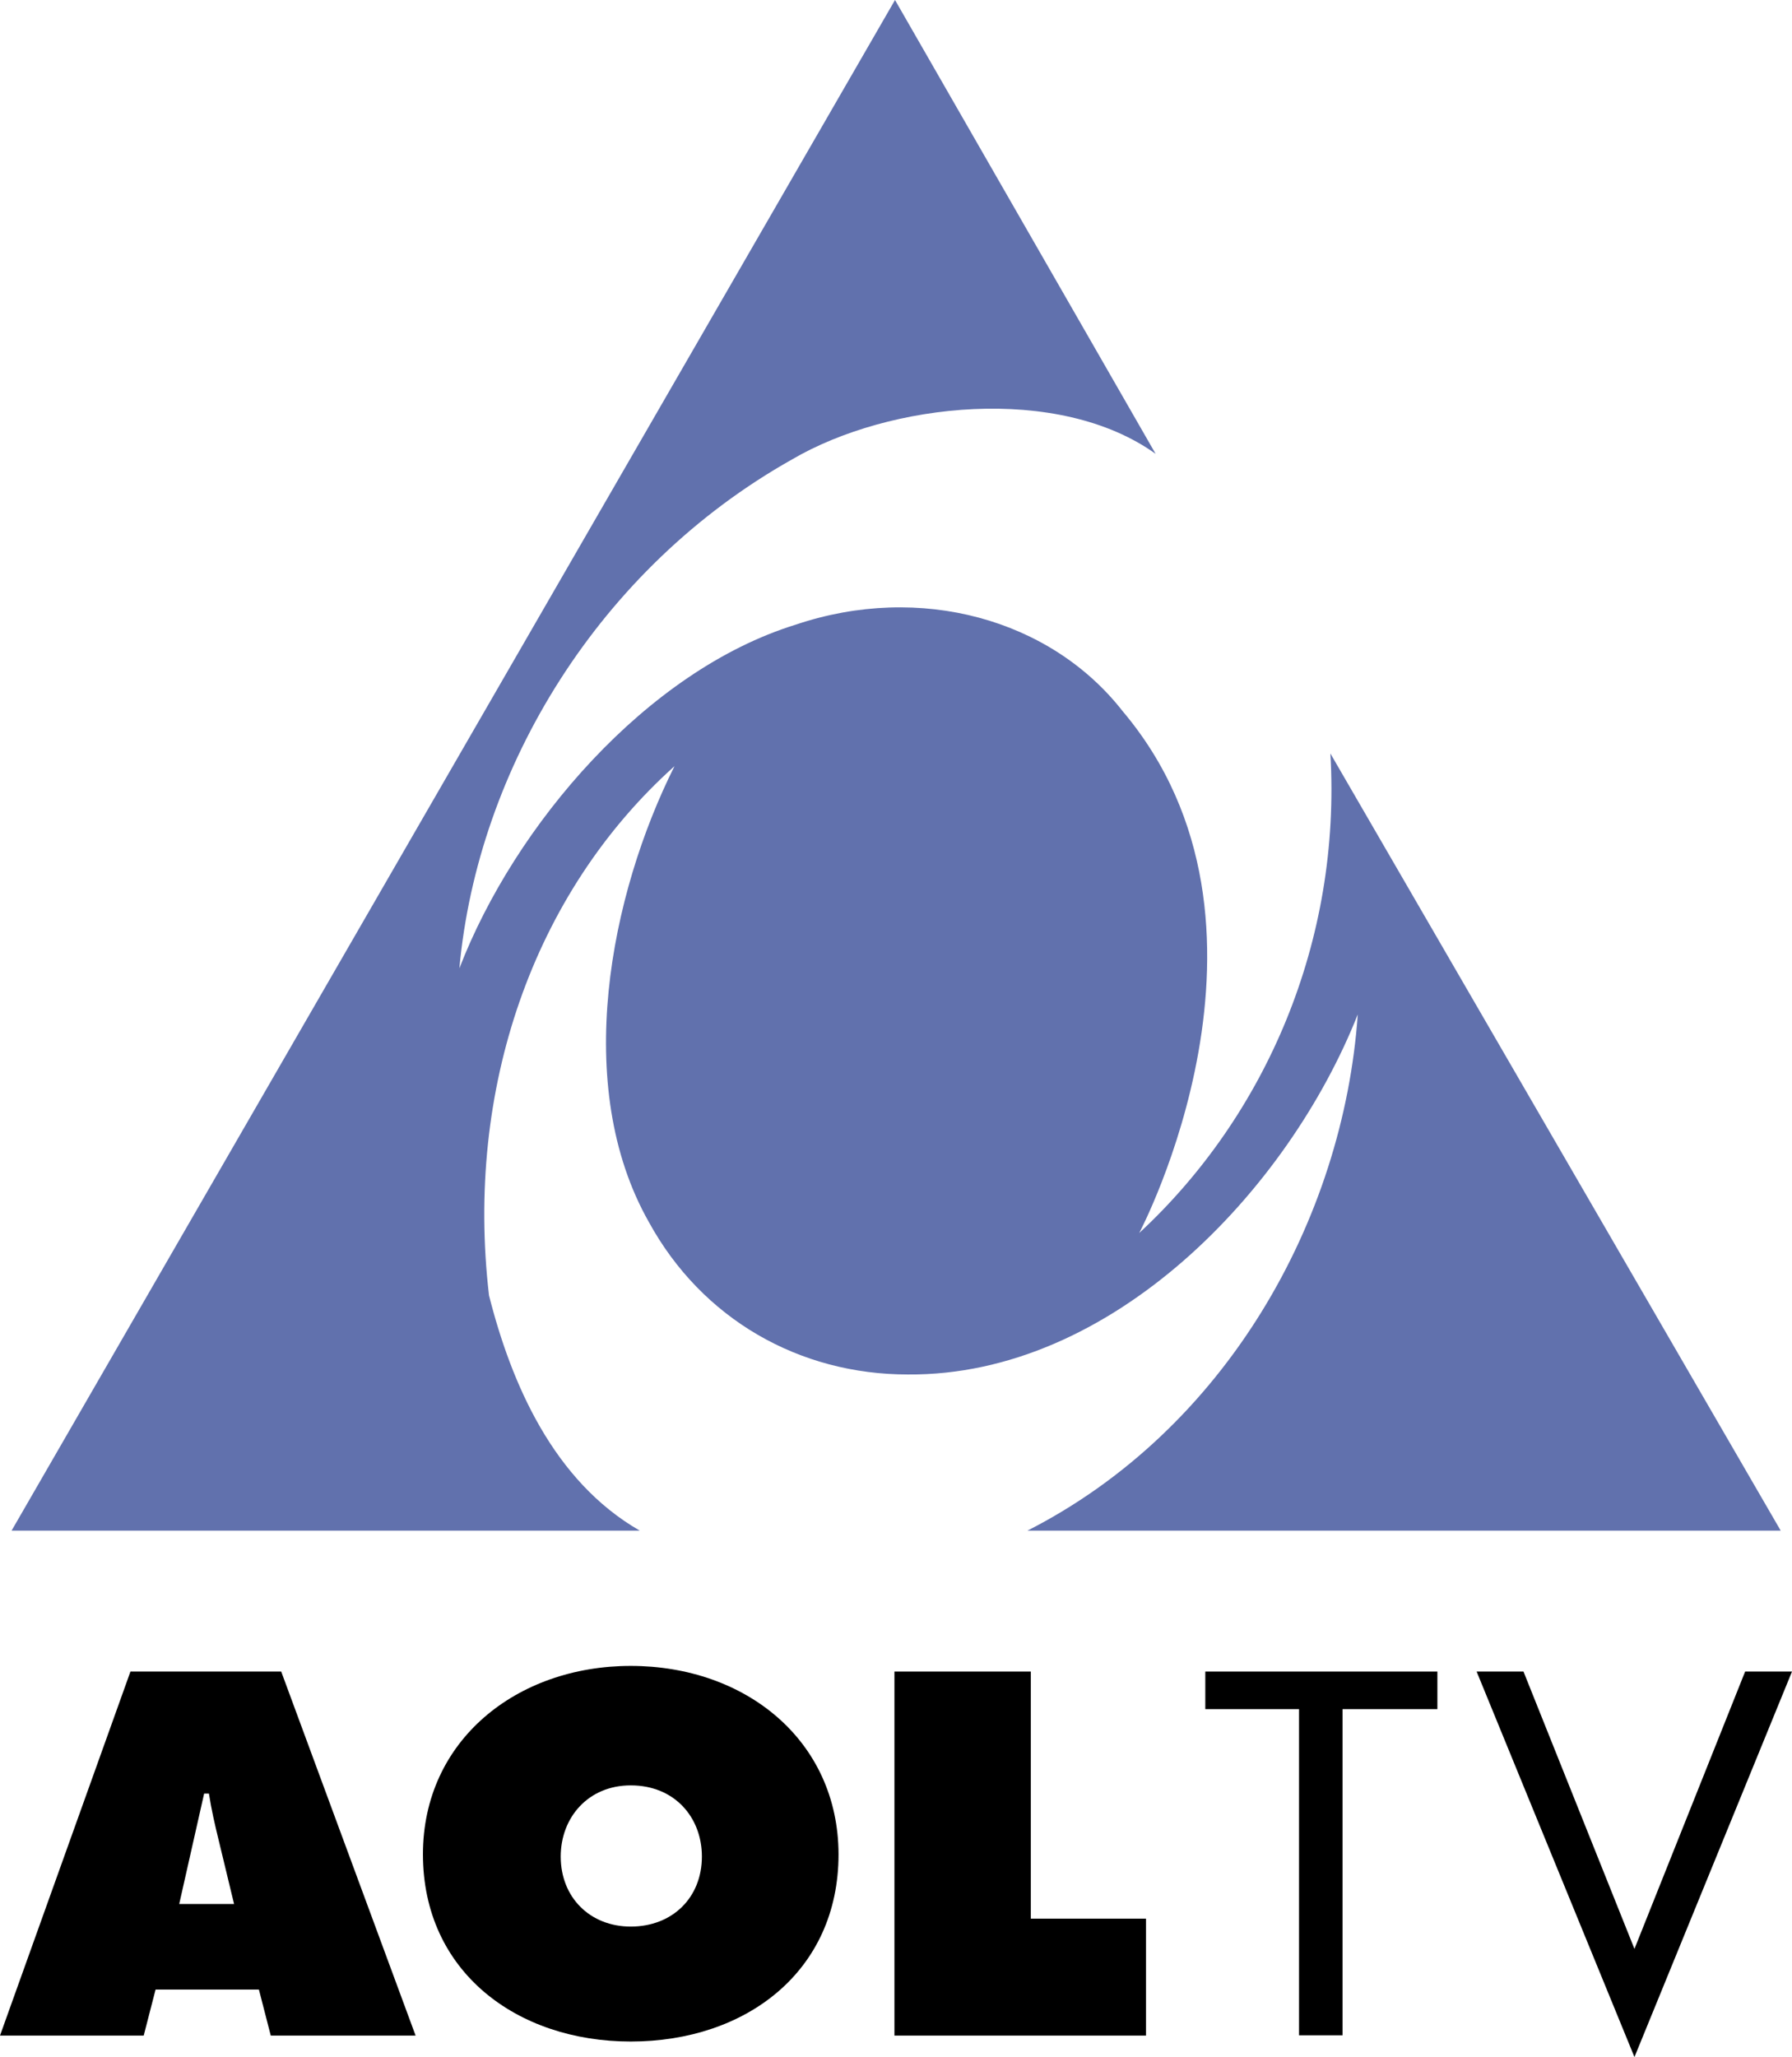
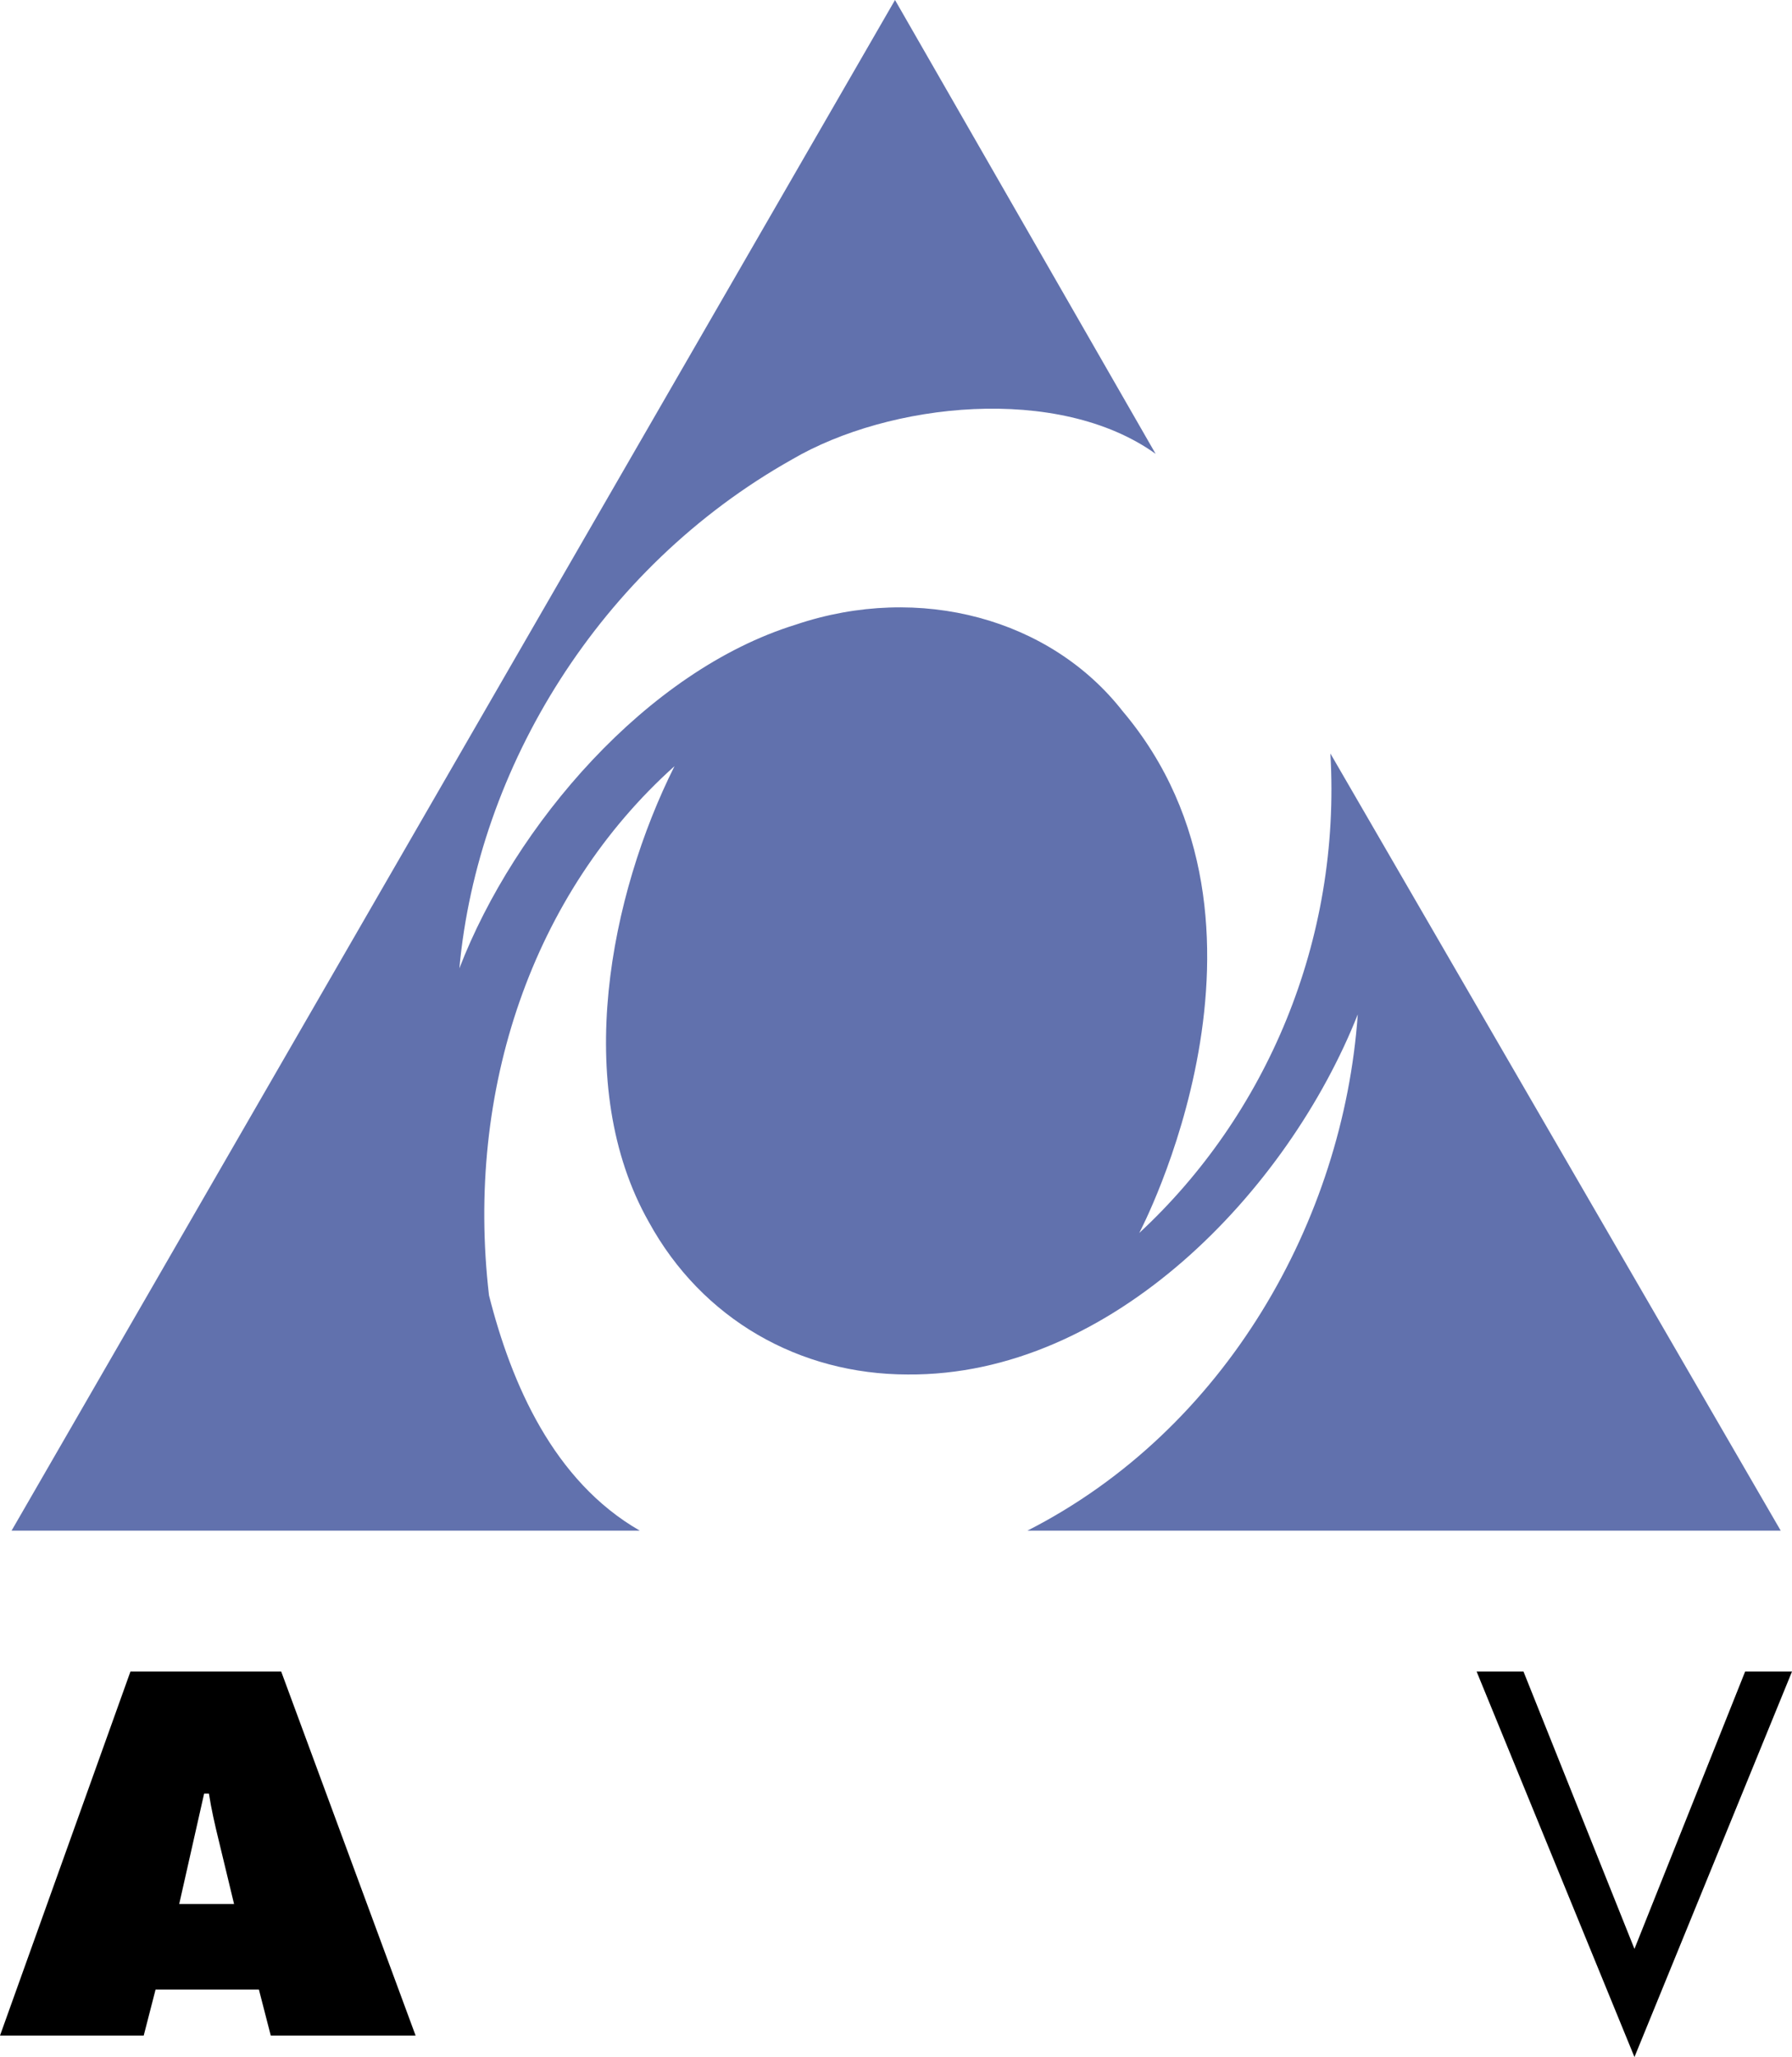
<svg xmlns="http://www.w3.org/2000/svg" version="1.1" id="svg2" x="0px" y="0px" viewBox="0 0 634.7 728.4" style="enable-background:new 0 0 634.7 728.4;" xml:space="preserve">
  <style type="text/css">
	.st0{fill-rule:evenodd;clip-rule:evenodd;fill:#6171AD;}
	.st1{fill-rule:evenodd;clip-rule:evenodd;}
</style>
  <path class="st0" d="M363.9,542h266.8L471.2,266.8c3.9,66.4-22.8,128.2-67.7,169.8c0,0,57.9-109.3-5.9-184.8  c-25.4-32.5-71.6-45.5-115.8-30.6c-52.7,16.3-99.5,70.9-119.1,121.7c6.5-70.9,49.5-141.8,117.8-180.2c34.5-20.2,94.3-26.7,128.8-2  L317,0L4.1,542h222.5c-30.6-17.6-45.5-52.1-53.4-83.3c-8.5-72.9,15.6-142.5,65.7-187.4c-22.8,45.5-36.4,113.2-9.1,161.4  c18.9,34.5,53.4,54,91.7,54c72.2,0.6,134.7-65.1,159.4-127.5C475.8,432,434.2,506.2,363.9,542z" />
  <g>
    <g>
      <path class="st1" d="M46.2,591.9L0,720.8h50.9l4.2-16.3h36.6l4.2,16.3h51.3L99.6,591.9H46.2z M63.5,674.1l8.8-39H74    c0.8,5.3,2.1,11,3.4,16.3l5.5,22.8H63.5z" />
-       <path class="st1" d="M223.4,589.9c-40.4,0-73.6,26.4-73.6,66.7c0,41.5,33.2,66.3,73.6,66.3c40.8,0,73.6-24.8,73.6-66.3    C296.9,616.3,264.1,589.9,223.4,589.9z M223.4,682.2c-14.3,0-24.8-10.2-24.8-24.8c0-13.8,9.7-25.2,24.8-25.2    c15.6,0,25.2,11.4,25.2,25.2C248.6,672,238.1,682.2,223.4,682.2z" />
-       <polygon class="st1" points="365.1,679.4 365.1,591.9 316.8,591.9 316.8,720.8 405.9,720.8 405.9,679.4   " />
    </g>
    <g>
-       <polygon points="426.9,605.2 460.1,605.2 460.1,720.7 475.5,720.7 475.5,605.2 509.1,605.2 509.1,591.9 426.9,591.9   " />
      <polygon points="618.1,591.9 578.9,690.1 539.6,591.9 523,591.9 578.9,728.4 634.7,591.9   " />
    </g>
  </g>
</svg>